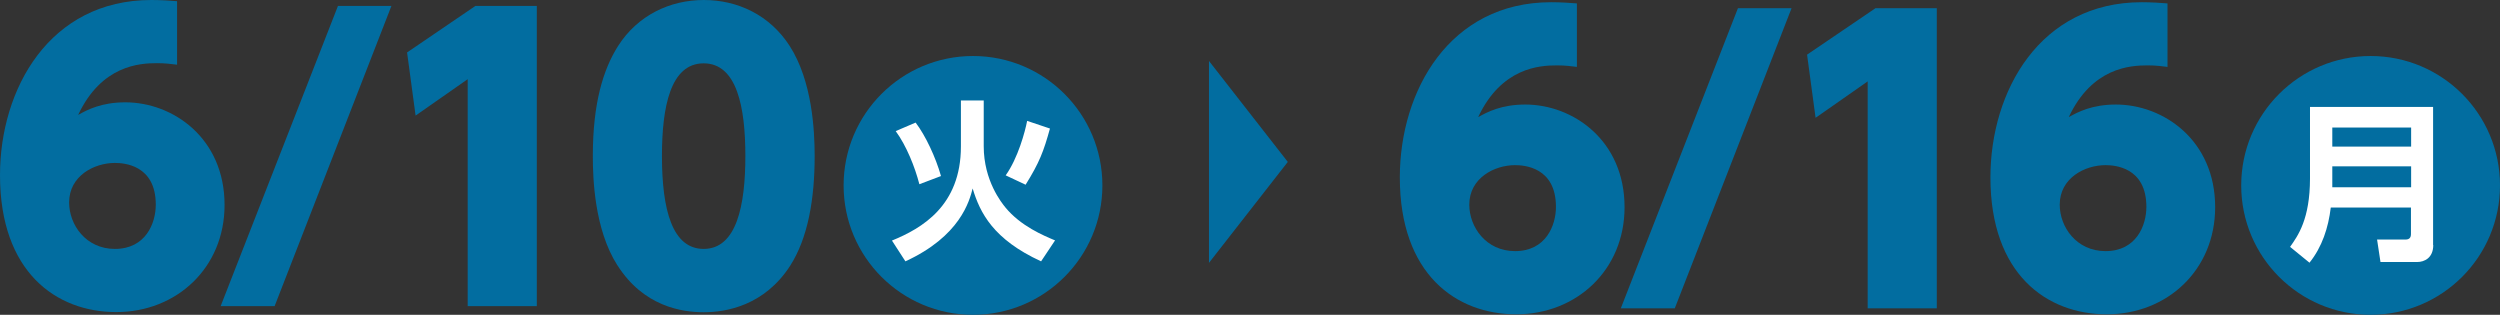
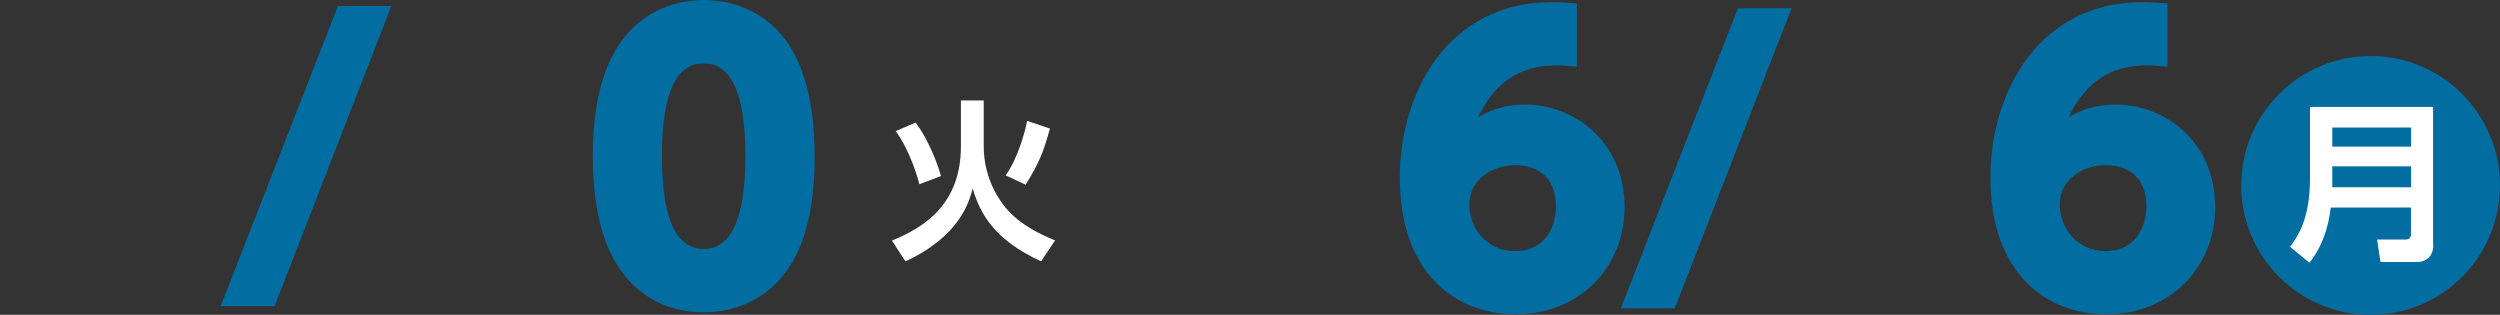
<svg xmlns="http://www.w3.org/2000/svg" id="_レイヤー_2" data-name="レイヤー 2" viewBox="0 0 146.84 18.49">
  <rect x="0" y="0" width="146.84" height="18.49" fill="#333333" stroke="none" />
  <defs>
    <style>
      .cls-1 {
        fill: #fff;
      }

      .cls-2 {
        fill: #026da0;
      }
    </style>
  </defs>
  <g id="_レイヤー_1-2" data-name="レイヤー 1">
-     <polygon class="cls-2" points="71.01 3.58 71.01 15.44 75.64 9.51 71.01 3.58" />
    <g>
      <g>
-         <path class="cls-2" d="M10.4,3.8c-.33-.04-.68-.09-1.18-.09-1.03,0-3.26.13-4.63,3.04.55-.31,1.38-.74,2.77-.74,2.8,0,5.83,2.1,5.83,6.03,0,3.69-2.82,6.29-6.36,6.29S0,15.97,0,10.29C0,5.22,2.91,0,8.89,0c.55,0,1.16.04,1.51.07v3.74ZM6.75,9.57c-1.22,0-2.69.76-2.69,2.32,0,1.31.98,2.73,2.69,2.73,1.81,0,2.4-1.51,2.4-2.6,0-2.34-1.88-2.45-2.4-2.45Z" />
        <path class="cls-2" d="M22.99.35l-6.86,17.63h-3.17L19.85.35h3.15Z" />
-         <path class="cls-2" d="M27.92.35h3.61v17.63h-4.06V4.65l-3.06,2.14-.5-3.71L27.92.35Z" />
        <path class="cls-2" d="M36.26,15.58c-1.35-2.12-1.44-5.11-1.44-6.42,0-3.1.61-5.09,1.49-6.47,1.16-1.81,3.06-2.69,5.03-2.69s3.87.87,5.05,2.71c1.31,2.05,1.46,4.92,1.46,6.45,0,2.53-.39,4.81-1.44,6.45-1.51,2.34-3.76,2.73-5.07,2.73s-3.54-.35-5.07-2.75ZM43.78,9.16c0-2.88-.5-5.44-2.45-5.44s-2.45,2.56-2.45,5.44c0,3.17.61,5.46,2.45,5.46,1.94,0,2.45-2.56,2.45-5.46Z" />
      </g>
      <g>
-         <circle class="cls-2" cx="57.15" cy="10.89" r="7.6" />
        <path class="cls-1" d="M56.44,5.9h1.34v2.69c0,2.03,1.06,3.33,1.27,3.59.9,1.1,2.25,1.66,2.92,1.94l-.82,1.23c-2.81-1.29-3.59-2.85-4.02-4.28-.19.74-.73,2.8-3.95,4.28l-.79-1.22c1.76-.72,4.05-2.04,4.05-5.53v-2.7ZM54,10.82c-.26-1.01-.76-2.26-1.39-3.12l1.17-.5c.58.76,1.18,2.04,1.49,3.14l-1.27.48ZM59.07,10.3c.72-1.01,1.14-2.57,1.26-3.2l1.34.45c-.37,1.34-.62,2-1.43,3.3l-1.17-.55Z" />
      </g>
    </g>
    <g>
      <g>
        <path class="cls-2" d="M92.63,3.93c-.33-.04-.68-.09-1.18-.09-1.03,0-3.26.13-4.63,3.04.55-.31,1.38-.74,2.77-.74,2.8,0,5.83,2.1,5.83,6.03,0,3.69-2.82,6.29-6.36,6.29s-6.84-2.36-6.84-8.04c0-5.07,2.91-10.29,8.89-10.29.55,0,1.16.04,1.51.07v3.74ZM88.99,9.7c-1.22,0-2.69.76-2.69,2.32,0,1.31.98,2.73,2.69,2.73,1.81,0,2.4-1.51,2.4-2.6,0-2.34-1.88-2.45-2.4-2.45Z" />
        <path class="cls-2" d="M105.23.48l-6.86,17.63h-3.17L102.08.48h3.15Z" />
-         <path class="cls-2" d="M110.15.48h3.61v17.63h-4.06V4.78l-3.06,2.14-.5-3.71,4.02-2.73Z" />
        <path class="cls-2" d="M127.32,3.93c-.33-.04-.68-.09-1.18-.09-1.03,0-3.26.13-4.63,3.04.55-.31,1.38-.74,2.77-.74,2.8,0,5.83,2.1,5.83,6.03,0,3.69-2.82,6.29-6.36,6.29s-6.84-2.36-6.84-8.04c0-5.07,2.91-10.29,8.89-10.29.55,0,1.16.04,1.51.07v3.74ZM123.67,9.7c-1.22,0-2.69.76-2.69,2.32,0,1.31.98,2.73,2.69,2.73,1.81,0,2.4-1.51,2.4-2.6,0-2.34-1.88-2.45-2.4-2.45Z" />
      </g>
      <g>
        <circle class="cls-2" cx="139.24" cy="10.89" r="7.6" />
        <path class="cls-1" d="M142.92,14.39c0,.76-.52,1-.95,1h-2.15l-.2-1.32h1.67c.23,0,.32-.12.32-.32v-1.56h-4.71c-.14,1.18-.51,2.32-1.25,3.24l-1.14-.93c.46-.65,1.17-1.63,1.17-4.02v-4.2h7.23v8.12ZM136.99,7.49v1.12h4.63v-1.12h-4.63ZM136.99,9.77v1.23h4.63v-1.23h-4.63Z" />
      </g>
    </g>
  </g>
</svg>